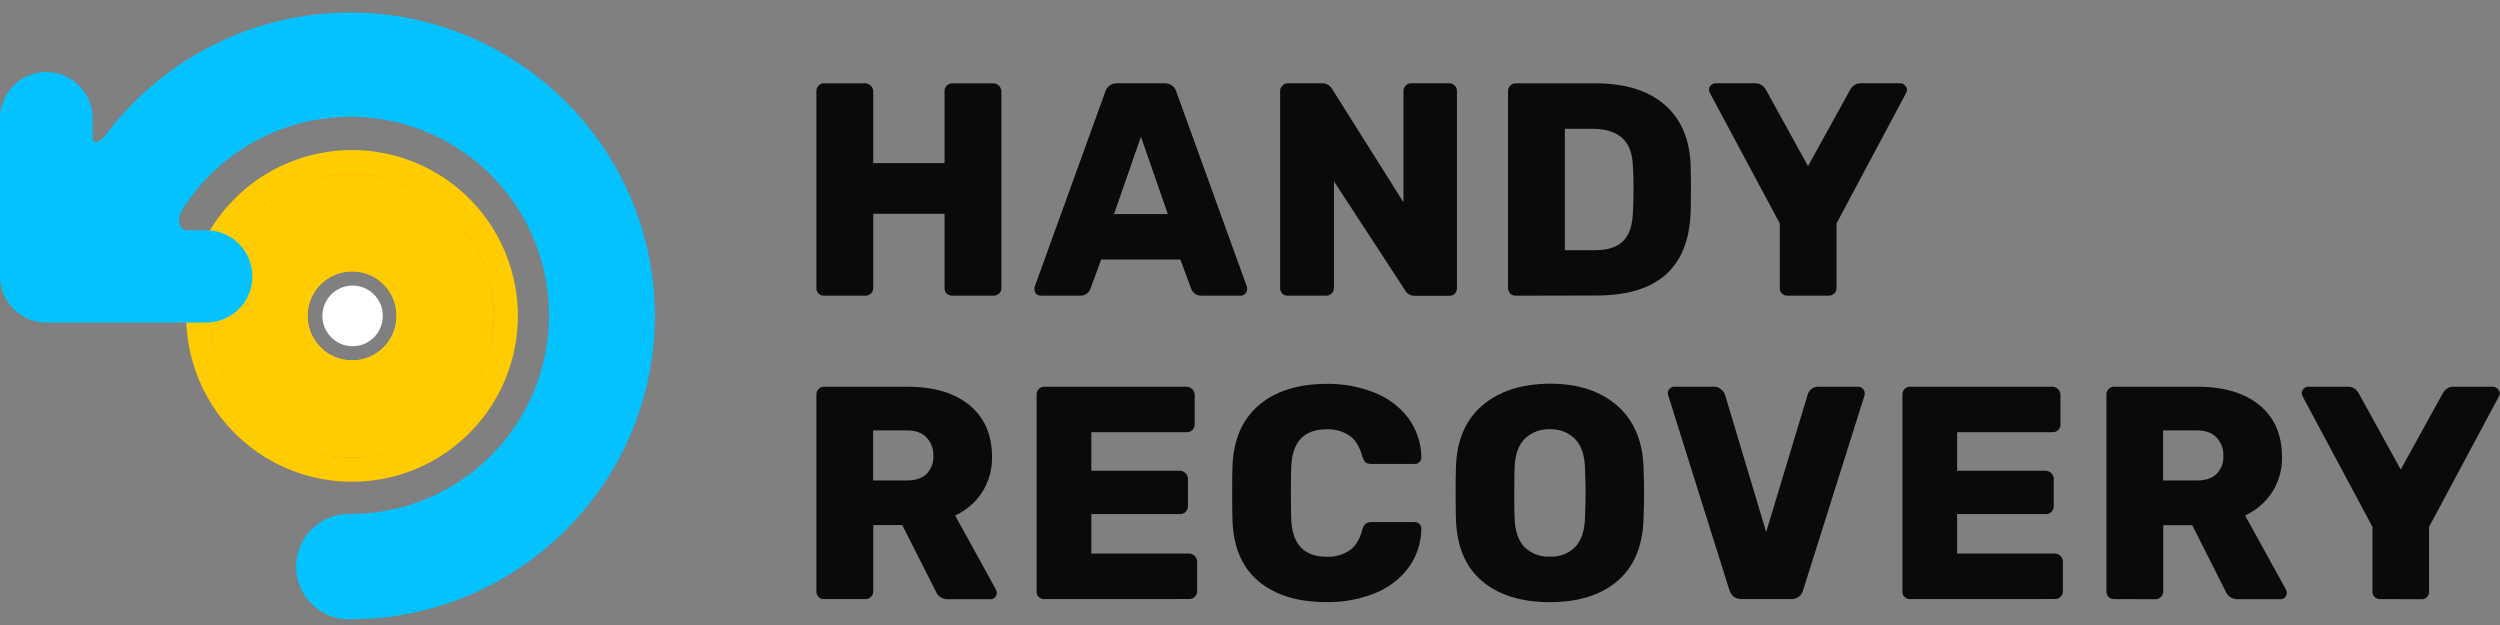
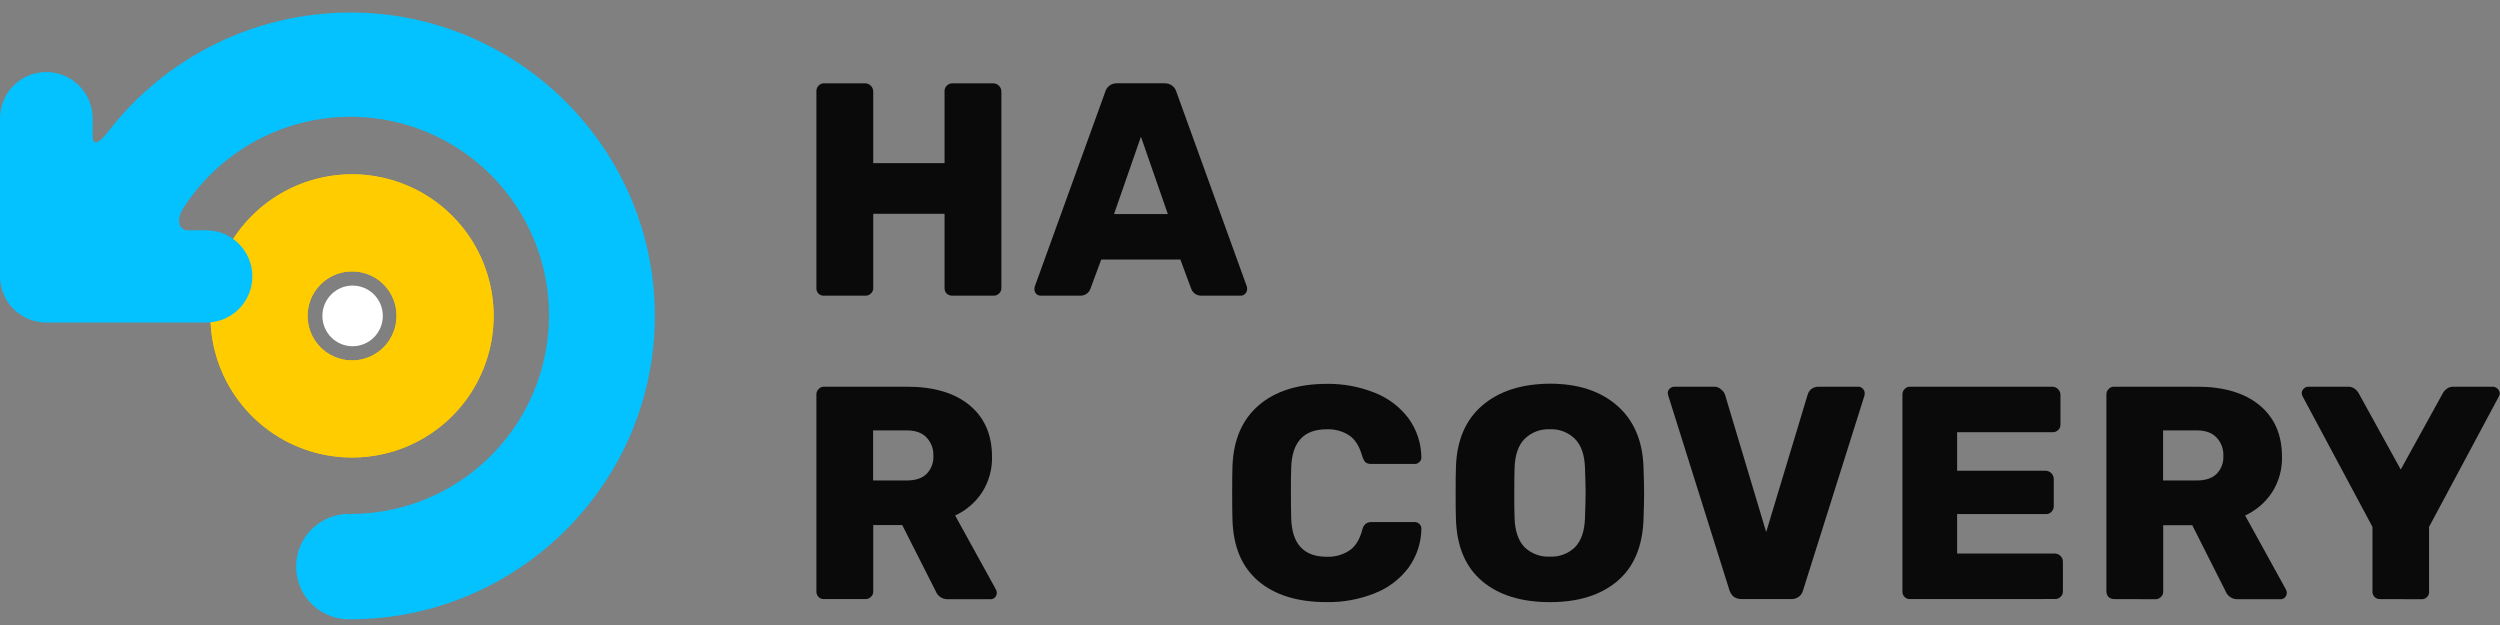
<svg xmlns="http://www.w3.org/2000/svg" width="144" height="36" viewBox="0 0 144 36" fill="none">
  <rect x="0" y="0" width="144" height="36" fill="#808080" stroke="none" />
  <g clip-path="url(#clip0_8426_31230)">
-     <path d="M20.31 27.748C18.419 27.755 16.569 27.201 14.994 26.155C13.418 25.109 12.189 23.619 11.46 21.875C10.732 20.13 10.538 18.208 10.903 16.352C11.268 14.497 12.175 12.792 13.51 11.453C14.844 10.113 16.547 9.2 18.401 8.829C20.255 8.457 22.177 8.644 23.924 9.367C25.672 10.089 27.166 11.313 28.217 12.885C29.268 14.456 29.829 16.305 29.829 18.195C29.831 20.724 28.829 23.149 27.045 24.94C25.26 26.731 22.838 27.741 20.31 27.748ZM20.31 10.04C18.696 10.034 17.116 10.507 15.771 11.399C14.425 12.292 13.375 13.563 12.753 15.053C12.131 16.542 11.965 18.183 12.276 19.767C12.587 21.351 13.361 22.807 14.501 23.951C15.64 25.094 17.093 25.874 18.676 26.192C20.258 26.509 21.9 26.349 23.392 25.733C24.884 25.116 26.159 24.071 27.057 22.73C27.954 21.388 28.433 19.81 28.433 18.195C28.435 16.038 27.58 13.967 26.058 12.439C24.535 10.91 22.468 10.047 20.31 10.04Z" fill="#FFCC00" />
    <path d="M20.31 26.351C18.696 26.357 17.116 25.884 15.771 24.992C14.425 24.1 13.375 22.828 12.753 21.339C12.131 19.849 11.965 18.209 12.276 16.625C12.587 15.041 13.361 13.585 14.501 12.441C15.64 11.297 17.093 10.517 18.676 10.2C20.258 9.883 21.9 10.042 23.392 10.659C24.884 11.275 26.159 12.32 27.057 13.662C27.954 15.004 28.433 16.582 28.433 18.196C28.435 20.354 27.58 22.424 26.058 23.953C24.535 25.482 22.468 26.344 20.31 26.351ZM20.31 15.633C19.802 15.627 19.303 15.771 18.877 16.049C18.452 16.327 18.118 16.725 17.919 17.193C17.721 17.661 17.665 18.177 17.761 18.676C17.856 19.176 18.097 19.635 18.455 19.997C18.812 20.359 19.268 20.606 19.767 20.707C20.265 20.809 20.782 20.76 21.252 20.567C21.722 20.374 22.124 20.046 22.407 19.623C22.69 19.201 22.841 18.704 22.841 18.196C22.845 17.521 22.58 16.872 22.106 16.391C21.631 15.911 20.985 15.638 20.31 15.633Z" fill="#FFCC00" />
    <path d="M20.31 26.351C18.696 26.357 17.116 25.884 15.771 24.992C14.425 24.1 13.375 22.828 12.753 21.339C12.131 19.849 11.965 18.209 12.276 16.625C12.587 15.041 13.361 13.585 14.501 12.441C15.64 11.297 17.093 10.517 18.676 10.2C20.258 9.883 21.9 10.042 23.392 10.659C24.884 11.275 26.159 12.32 27.057 13.662C27.954 15.004 28.433 16.582 28.433 18.196C28.435 20.354 27.58 22.424 26.058 23.953C24.535 25.482 22.468 26.344 20.31 26.351ZM20.31 15.633C19.802 15.627 19.303 15.771 18.877 16.049C18.452 16.327 18.118 16.725 17.919 17.193C17.721 17.661 17.665 18.177 17.761 18.676C17.856 19.176 18.097 19.635 18.455 19.997C18.812 20.359 19.268 20.606 19.767 20.707C20.265 20.809 20.782 20.76 21.252 20.567C21.722 20.374 22.124 20.046 22.407 19.623C22.69 19.201 22.841 18.704 22.841 18.196C22.845 17.521 22.58 16.872 22.106 16.391C21.631 15.911 20.985 15.638 20.31 15.633Z" fill="#FFCC00" />
    <path d="M20.31 19.943C21.271 19.943 22.05 19.161 22.05 18.196C22.05 17.231 21.271 16.449 20.31 16.449C19.349 16.449 18.57 17.231 18.57 18.196C18.57 19.161 19.349 19.943 20.31 19.943Z" fill="white" />
    <path d="M6.205 7.615C5.694 8.282 5.334 8.403 5.334 7.839V6.817C5.334 6.109 5.053 5.431 4.553 4.931C4.053 4.43 3.375 4.149 2.667 4.149C1.96 4.149 1.281 4.43 0.781 4.931C0.281 5.431 1.0541e-08 6.109 0 6.817L0 15.92C0.001 16.27 0.07 16.616 0.205 16.938C0.339 17.261 0.536 17.554 0.783 17.801C1.031 18.048 1.325 18.243 1.648 18.376C1.971 18.509 2.318 18.578 2.667 18.577H11.811C12.166 18.586 12.518 18.524 12.849 18.395C13.179 18.265 13.48 18.071 13.734 17.824C13.988 17.576 14.19 17.28 14.328 16.953C14.465 16.627 14.536 16.276 14.536 15.921C14.536 15.566 14.465 15.215 14.328 14.889C14.19 14.562 13.988 14.266 13.734 14.018C13.48 13.771 13.179 13.577 12.849 13.447C12.518 13.318 12.166 13.256 11.811 13.265H10.824C10.279 13.265 10.119 12.645 10.588 11.945C11.666 10.28 13.16 8.924 14.921 8.011C16.681 7.098 18.65 6.658 20.632 6.736C22.614 6.813 24.542 7.404 26.227 8.452C27.911 9.499 29.294 10.967 30.24 12.711C31.186 14.455 31.662 16.414 31.622 18.398C31.581 20.381 31.026 22.32 30.009 24.023C28.993 25.727 27.551 27.137 25.826 28.115C24.1 29.093 22.149 29.605 20.166 29.602C19.761 29.592 19.358 29.663 18.982 29.811C18.605 29.96 18.262 30.182 17.972 30.464C17.682 30.747 17.452 31.085 17.295 31.458C17.138 31.831 17.057 32.232 17.057 32.637C17.057 33.041 17.138 33.442 17.295 33.815C17.452 34.188 17.682 34.526 17.972 34.809C18.262 35.092 18.605 35.314 18.982 35.462C19.358 35.61 19.761 35.681 20.166 35.671C29.844 35.671 37.717 27.834 37.717 18.198C37.717 8.562 29.844 0.721 20.166 0.721C17.466 0.724 14.803 1.348 12.383 2.543C9.963 3.739 7.849 5.474 6.205 7.615Z" fill="#03C2FF" />
    <path d="M47.46 17.032C47.402 17.034 47.344 17.025 47.29 17.004C47.236 16.983 47.187 16.951 47.146 16.91C47.105 16.869 47.073 16.82 47.052 16.766C47.031 16.712 47.022 16.654 47.025 16.596V5.254C47.023 5.196 47.032 5.138 47.053 5.084C47.074 5.029 47.106 4.98 47.146 4.938C47.185 4.893 47.233 4.858 47.288 4.834C47.342 4.809 47.401 4.798 47.46 4.799H49.845C49.964 4.805 50.076 4.855 50.16 4.939C50.243 5.023 50.293 5.135 50.298 5.254V9.395H54.406V5.254C54.404 5.196 54.413 5.138 54.434 5.084C54.455 5.029 54.487 4.98 54.527 4.938C54.57 4.894 54.622 4.859 54.679 4.835C54.736 4.811 54.797 4.798 54.859 4.799H57.226C57.345 4.805 57.457 4.855 57.541 4.939C57.624 5.023 57.674 5.135 57.679 5.254V16.596C57.681 16.655 57.669 16.714 57.645 16.768C57.621 16.823 57.585 16.871 57.54 16.91C57.499 16.95 57.45 16.982 57.396 17.003C57.342 17.024 57.284 17.034 57.226 17.032H54.859C54.737 17.034 54.619 16.99 54.527 16.91C54.487 16.869 54.455 16.819 54.434 16.765C54.413 16.712 54.404 16.654 54.406 16.596V12.314H50.298V16.596C50.3 16.655 50.288 16.714 50.264 16.768C50.239 16.823 50.204 16.871 50.159 16.91C50.118 16.95 50.069 16.982 50.014 17.003C49.961 17.024 49.903 17.034 49.845 17.032H47.46Z" fill="#0A0A0A" />
    <path d="M59.948 17.031C59.851 17.03 59.758 16.993 59.687 16.927C59.621 16.855 59.584 16.762 59.583 16.664C59.581 16.611 59.587 16.558 59.601 16.508L63.656 5.306C63.695 5.153 63.788 5.018 63.916 4.925C64.045 4.832 64.202 4.788 64.361 4.798H67.077C67.232 4.792 67.385 4.838 67.51 4.93C67.635 5.022 67.725 5.154 67.765 5.304L71.819 16.506C71.832 16.557 71.837 16.61 71.835 16.663C71.834 16.712 71.822 16.761 71.801 16.806C71.78 16.852 71.751 16.892 71.714 16.925C71.683 16.959 71.645 16.985 71.603 17.003C71.561 17.021 71.516 17.03 71.47 17.029H69.21C69.084 17.036 68.958 17.002 68.852 16.933C68.746 16.864 68.664 16.763 68.618 16.645L67.99 14.951H63.43L62.804 16.645C62.758 16.763 62.676 16.864 62.57 16.933C62.464 17.002 62.338 17.036 62.212 17.029L59.948 17.031ZM64.168 12.331H67.268L65.718 7.875L64.168 12.331Z" fill="#0A0A0A" />
-     <path d="M74.171 17.03C74.113 17.033 74.056 17.023 74.002 17.002C73.948 16.981 73.899 16.949 73.858 16.908C73.817 16.867 73.785 16.818 73.764 16.764C73.743 16.71 73.733 16.653 73.736 16.595V5.253C73.734 5.194 73.744 5.136 73.765 5.082C73.786 5.028 73.818 4.979 73.859 4.937C73.897 4.892 73.945 4.856 73.999 4.832C74.053 4.808 74.112 4.796 74.171 4.798H76.138C76.258 4.791 76.377 4.819 76.482 4.877C76.587 4.936 76.673 5.022 76.731 5.127L80.84 11.65V5.253C80.838 5.195 80.847 5.137 80.868 5.082C80.889 5.028 80.921 4.979 80.962 4.937C81 4.892 81.049 4.856 81.103 4.832C81.157 4.808 81.216 4.796 81.275 4.798H83.484C83.544 4.796 83.603 4.808 83.657 4.832C83.711 4.856 83.759 4.892 83.798 4.937C83.838 4.979 83.87 5.028 83.891 5.082C83.912 5.137 83.922 5.195 83.92 5.253V16.586C83.922 16.708 83.878 16.826 83.798 16.918C83.757 16.958 83.708 16.99 83.654 17.011C83.6 17.032 83.542 17.041 83.484 17.039H81.519C81.399 17.046 81.279 17.018 81.174 16.96C81.069 16.901 80.983 16.814 80.926 16.708L76.835 10.443V16.595C76.836 16.654 76.825 16.713 76.801 16.768C76.777 16.822 76.741 16.87 76.695 16.909C76.654 16.949 76.606 16.981 76.552 17.002C76.498 17.023 76.441 17.032 76.383 17.03H74.171Z" fill="#0A0A0A" />
-     <path d="M87.297 17.032C87.182 17.031 87.071 16.988 86.985 16.91C86.906 16.825 86.862 16.712 86.862 16.596V5.254C86.86 5.196 86.87 5.137 86.891 5.083C86.912 5.029 86.944 4.98 86.985 4.938C87.024 4.893 87.072 4.858 87.126 4.833C87.18 4.809 87.238 4.798 87.297 4.799H91.881C93.598 4.799 94.932 5.21 95.884 6.033C96.836 6.856 97.335 8.031 97.381 9.559C97.394 9.897 97.4 10.346 97.398 10.905C97.397 11.465 97.391 11.907 97.381 12.233C97.263 15.426 95.459 17.022 91.967 17.021L87.297 17.032ZM91.881 14.41C92.611 14.41 93.15 14.234 93.499 13.881C93.848 13.529 94.034 12.969 94.056 12.203C94.079 11.867 94.09 11.43 94.091 10.893C94.093 10.356 94.081 9.925 94.056 9.599C94.034 8.853 93.831 8.305 93.446 7.956C93.062 7.607 92.51 7.429 91.789 7.42H90.135V14.41H91.881Z" fill="#0A0A0A" />
-     <path d="M102.952 17.03C102.894 17.033 102.836 17.023 102.782 17.003C102.728 16.982 102.679 16.95 102.638 16.909C102.597 16.868 102.565 16.819 102.544 16.764C102.523 16.71 102.513 16.652 102.516 16.595V12.871L98.49 5.356C98.454 5.298 98.436 5.232 98.437 5.164C98.437 5.118 98.446 5.073 98.464 5.031C98.482 4.989 98.508 4.951 98.541 4.919C98.574 4.882 98.615 4.853 98.66 4.832C98.705 4.811 98.754 4.799 98.803 4.797H101.095C101.239 4.791 101.38 4.834 101.495 4.919C101.589 4.989 101.667 5.079 101.723 5.182L104.142 9.568L106.562 5.182C106.617 5.079 106.694 4.989 106.788 4.919C106.903 4.834 107.044 4.791 107.188 4.797H109.48C109.527 4.798 109.573 4.809 109.615 4.83C109.657 4.851 109.694 4.882 109.723 4.919C109.76 4.948 109.79 4.985 109.812 5.028C109.833 5.07 109.844 5.117 109.844 5.164C109.845 5.232 109.827 5.298 109.792 5.356L105.783 12.871V16.595C105.785 16.654 105.773 16.713 105.749 16.767C105.725 16.822 105.689 16.87 105.643 16.908C105.603 16.949 105.554 16.98 105.5 17.001C105.446 17.022 105.389 17.032 105.331 17.03H102.952Z" fill="#0A0A0A" />
    <path d="M47.46 34.508C47.402 34.51 47.344 34.5 47.29 34.479C47.236 34.458 47.187 34.426 47.147 34.385C47.105 34.344 47.074 34.294 47.053 34.24C47.032 34.186 47.022 34.129 47.025 34.071V22.728C47.022 22.671 47.032 22.613 47.053 22.559C47.074 22.505 47.105 22.456 47.146 22.415C47.185 22.369 47.233 22.333 47.287 22.308C47.341 22.284 47.401 22.272 47.46 22.274H52.248C53.776 22.274 54.971 22.626 55.834 23.331C56.696 24.036 57.132 25.02 57.14 26.282C57.162 27.018 56.962 27.743 56.565 28.363C56.184 28.942 55.647 29.403 55.016 29.692L57.365 33.954C57.397 34.014 57.415 34.079 57.417 34.147C57.416 34.244 57.379 34.338 57.313 34.409C57.279 34.444 57.238 34.471 57.193 34.489C57.148 34.507 57.1 34.516 57.052 34.515H54.598C54.446 34.52 54.296 34.477 54.169 34.392C54.043 34.307 53.946 34.185 53.893 34.042L51.969 30.244H50.298V34.071C50.3 34.13 50.288 34.189 50.264 34.243C50.239 34.297 50.204 34.346 50.159 34.385C50.118 34.425 50.069 34.457 50.015 34.478C49.961 34.5 49.903 34.51 49.845 34.508H47.46ZM52.23 27.675C52.73 27.675 53.107 27.552 53.362 27.306C53.498 27.17 53.604 27.006 53.673 26.825C53.742 26.645 53.772 26.452 53.762 26.259C53.771 26.064 53.74 25.868 53.672 25.685C53.603 25.502 53.498 25.334 53.362 25.193C53.106 24.925 52.729 24.791 52.23 24.791H50.291V27.675H52.23Z" fill="#0A0A0A" />
-     <path d="M60.144 34.508C60.086 34.51 60.029 34.5 59.975 34.479C59.921 34.457 59.872 34.425 59.831 34.384C59.791 34.343 59.759 34.294 59.738 34.24C59.717 34.186 59.708 34.128 59.71 34.071V22.728C59.708 22.671 59.718 22.613 59.738 22.559C59.759 22.505 59.791 22.456 59.832 22.415C59.87 22.369 59.918 22.333 59.972 22.308C60.026 22.284 60.085 22.272 60.144 22.274H68.361C68.479 22.28 68.59 22.331 68.674 22.414C68.758 22.498 68.807 22.61 68.814 22.728V24.458C68.816 24.517 68.804 24.577 68.78 24.631C68.756 24.686 68.72 24.735 68.674 24.773C68.633 24.814 68.584 24.846 68.53 24.867C68.476 24.888 68.418 24.897 68.361 24.895H62.86V27.114H67.973C68.091 27.121 68.203 27.171 68.286 27.255C68.37 27.339 68.419 27.451 68.426 27.569V29.156C68.426 29.218 68.414 29.279 68.39 29.336C68.366 29.393 68.331 29.444 68.287 29.487C68.246 29.528 68.197 29.56 68.142 29.582C68.088 29.603 68.031 29.613 67.973 29.611H62.86V31.883H68.502C68.62 31.889 68.732 31.939 68.815 32.022C68.899 32.106 68.949 32.218 68.955 32.336V34.067C68.956 34.127 68.945 34.186 68.921 34.24C68.897 34.294 68.861 34.342 68.815 34.381C68.774 34.422 68.725 34.454 68.671 34.475C68.617 34.496 68.559 34.506 68.502 34.504L60.144 34.508Z" fill="#0A0A0A" />
    <path d="M76.404 34.681C74.745 34.681 73.439 34.279 72.487 33.476C71.535 32.672 71.037 31.497 70.991 29.95C70.979 29.636 70.973 29.124 70.973 28.413C70.973 27.702 70.979 27.177 70.991 26.84C71.048 25.326 71.553 24.161 72.505 23.344C73.457 22.528 74.757 22.116 76.404 22.11C77.352 22.094 78.293 22.267 79.172 22.618C79.946 22.917 80.621 23.424 81.122 24.085C81.605 24.744 81.867 25.54 81.871 26.357C81.872 26.407 81.861 26.457 81.84 26.502C81.819 26.548 81.788 26.588 81.75 26.62C81.716 26.654 81.675 26.681 81.63 26.699C81.585 26.717 81.537 26.725 81.489 26.724H79.021C78.893 26.733 78.766 26.703 78.656 26.637C78.566 26.53 78.501 26.405 78.464 26.271C78.301 25.7 78.052 25.303 77.716 25.081C77.329 24.829 76.871 24.706 76.41 24.728C75.098 24.728 74.419 25.462 74.374 26.93C74.361 27.246 74.355 27.73 74.356 28.381C74.357 29.032 74.363 29.527 74.374 29.867C74.419 31.334 75.098 32.068 76.41 32.069C76.871 32.089 77.328 31.966 77.716 31.716C78.069 31.484 78.314 31.089 78.464 30.528C78.487 30.392 78.554 30.268 78.656 30.175C78.761 30.098 78.89 30.061 79.021 30.072H81.489C81.537 30.07 81.585 30.078 81.63 30.096C81.675 30.114 81.716 30.141 81.75 30.175C81.788 30.207 81.819 30.247 81.84 30.293C81.861 30.338 81.872 30.388 81.871 30.438C81.867 31.256 81.604 32.051 81.122 32.711C80.621 33.371 79.946 33.879 79.172 34.177C78.292 34.527 77.351 34.699 76.404 34.681Z" fill="#0A0A0A" />
    <path d="M89.277 34.683C87.632 34.683 86.331 34.281 85.376 33.477C84.42 32.673 83.916 31.49 83.863 29.928C83.85 29.603 83.844 29.102 83.846 28.427C83.846 27.75 83.846 27.244 83.863 26.905C83.909 25.368 84.413 24.186 85.376 23.358C86.338 22.531 87.639 22.111 89.277 22.1C90.888 22.1 92.176 22.519 93.141 23.358C94.106 24.197 94.614 25.38 94.666 26.905C94.689 27.582 94.701 28.088 94.701 28.427C94.701 28.765 94.689 29.276 94.666 29.928C94.609 31.49 94.104 32.673 93.152 33.477C92.2 34.281 90.908 34.683 89.277 34.683ZM89.277 32.062C89.542 32.075 89.807 32.033 90.055 31.94C90.304 31.846 90.53 31.703 90.721 31.519C91.08 31.147 91.272 30.582 91.296 29.825C91.318 29.149 91.331 28.665 91.331 28.374C91.331 28.083 91.318 27.61 91.296 26.963C91.272 26.205 91.08 25.646 90.721 25.285C90.532 25.097 90.306 24.95 90.058 24.853C89.809 24.757 89.543 24.714 89.277 24.726C89.008 24.713 88.738 24.755 88.487 24.851C88.234 24.948 88.005 25.095 87.814 25.285C87.454 25.647 87.263 26.206 87.239 26.963C87.229 27.29 87.222 27.762 87.222 28.374C87.222 28.985 87.222 29.486 87.239 29.825C87.261 30.58 87.453 31.145 87.814 31.519C88.008 31.704 88.238 31.848 88.489 31.941C88.741 32.034 89.009 32.075 89.277 32.062Z" fill="#0A0A0A" />
    <path d="M100.343 34.508C100.169 34.515 99.999 34.466 99.856 34.367C99.741 34.264 99.656 34.131 99.611 33.983L96.096 22.799L96.061 22.641C96.061 22.595 96.07 22.55 96.088 22.508C96.106 22.467 96.132 22.429 96.165 22.397C96.2 22.359 96.243 22.328 96.291 22.306C96.339 22.285 96.391 22.274 96.443 22.274H98.721C98.797 22.271 98.874 22.283 98.946 22.31C99.018 22.337 99.083 22.379 99.138 22.433C99.245 22.511 99.323 22.621 99.364 22.746L101.732 30.646L104.117 22.746C104.152 22.618 104.224 22.502 104.325 22.415C104.45 22.319 104.604 22.269 104.762 22.274H107.041C107.091 22.273 107.141 22.284 107.186 22.305C107.232 22.327 107.271 22.358 107.302 22.397C107.336 22.429 107.362 22.466 107.38 22.508C107.398 22.55 107.407 22.595 107.406 22.641C107.407 22.694 107.401 22.747 107.389 22.799L103.863 33.983C103.828 34.135 103.742 34.27 103.62 34.367C103.484 34.467 103.318 34.517 103.149 34.508H100.343Z" fill="#0A0A0A" />
    <path d="M110.014 34.508C109.956 34.51 109.898 34.5 109.845 34.479C109.791 34.457 109.742 34.425 109.701 34.384C109.661 34.343 109.629 34.294 109.608 34.24C109.587 34.186 109.578 34.128 109.58 34.071V22.728C109.578 22.671 109.587 22.613 109.608 22.559C109.629 22.505 109.661 22.456 109.702 22.415C109.74 22.369 109.788 22.333 109.842 22.308C109.896 22.284 109.954 22.272 110.014 22.274H118.232C118.35 22.281 118.461 22.331 118.544 22.415C118.628 22.499 118.677 22.61 118.683 22.728V24.458C118.685 24.517 118.674 24.577 118.65 24.631C118.626 24.686 118.59 24.735 118.544 24.773C118.503 24.814 118.454 24.845 118.401 24.866C118.347 24.887 118.29 24.897 118.232 24.895H112.73V27.114H117.843C117.961 27.121 118.072 27.171 118.156 27.255C118.24 27.339 118.289 27.451 118.296 27.569V29.156C118.297 29.218 118.285 29.279 118.261 29.336C118.237 29.393 118.201 29.445 118.156 29.487C118.115 29.529 118.066 29.561 118.012 29.582C117.958 29.603 117.901 29.613 117.843 29.611H112.73V31.883H118.371C118.489 31.889 118.601 31.939 118.684 32.023C118.767 32.106 118.817 32.218 118.823 32.336V34.067C118.824 34.127 118.813 34.186 118.789 34.24C118.765 34.294 118.729 34.342 118.683 34.381C118.643 34.422 118.594 34.454 118.54 34.475C118.487 34.496 118.429 34.506 118.371 34.504L110.014 34.508Z" fill="#0A0A0A" />
    <path d="M121.763 34.508C121.647 34.508 121.536 34.463 121.451 34.385C121.373 34.299 121.329 34.187 121.329 34.071V22.728C121.327 22.671 121.337 22.613 121.358 22.559C121.379 22.505 121.41 22.456 121.451 22.415C121.489 22.369 121.537 22.333 121.591 22.308C121.645 22.284 121.704 22.272 121.763 22.274H126.551C128.079 22.274 129.274 22.626 130.137 23.331C130.999 24.036 131.435 25.02 131.443 26.282C131.466 27.018 131.265 27.743 130.868 28.363C130.487 28.942 129.95 29.403 129.319 29.692L131.669 33.954C131.701 34.013 131.719 34.079 131.722 34.147C131.72 34.244 131.683 34.337 131.618 34.409C131.584 34.444 131.543 34.471 131.497 34.49C131.452 34.508 131.404 34.516 131.355 34.515H128.901C128.747 34.522 128.596 34.48 128.467 34.395C128.339 34.31 128.241 34.187 128.187 34.042L126.273 30.25H124.601V34.078C124.603 34.137 124.591 34.197 124.566 34.251C124.541 34.305 124.504 34.353 124.459 34.392C124.417 34.432 124.368 34.465 124.314 34.486C124.26 34.507 124.203 34.517 124.145 34.515L121.763 34.508ZM126.533 27.675C127.033 27.675 127.41 27.552 127.665 27.306C127.802 27.17 127.908 27.006 127.977 26.826C128.046 26.645 128.076 26.452 128.065 26.259C128.075 26.064 128.044 25.868 127.975 25.685C127.907 25.501 127.801 25.334 127.665 25.193C127.409 24.925 127.032 24.791 126.533 24.791H124.594V27.675H126.533Z" fill="#0A0A0A" />
    <path d="M137.088 34.508C137.03 34.51 136.972 34.5 136.919 34.479C136.865 34.458 136.816 34.426 136.775 34.385C136.735 34.343 136.703 34.294 136.682 34.24C136.661 34.187 136.652 34.129 136.654 34.071V30.348L132.633 22.835C132.598 22.776 132.58 22.709 132.58 22.641C132.58 22.595 132.589 22.55 132.607 22.508C132.625 22.467 132.651 22.429 132.684 22.397C132.717 22.36 132.757 22.33 132.802 22.309C132.847 22.288 132.895 22.276 132.945 22.274H135.237C135.38 22.268 135.522 22.311 135.637 22.397C135.731 22.467 135.808 22.556 135.863 22.658L138.283 27.046L140.702 22.658C140.758 22.556 140.835 22.467 140.929 22.397C141.044 22.311 141.186 22.268 141.329 22.274H143.621C143.713 22.288 143.799 22.331 143.865 22.396C143.931 22.463 143.974 22.548 143.988 22.641C143.988 22.709 143.97 22.776 143.935 22.835L139.914 30.348V34.071C139.919 34.13 139.911 34.19 139.891 34.245C139.871 34.3 139.838 34.351 139.796 34.392C139.754 34.433 139.705 34.465 139.651 34.486C139.597 34.507 139.54 34.517 139.482 34.515L137.088 34.508Z" fill="#0A0A0A" />
  </g>
  <defs>
    <clipPath id="clip0_8426_31230">
      <rect width="144" height="36" fill="white" />
    </clipPath>
  </defs>
</svg>